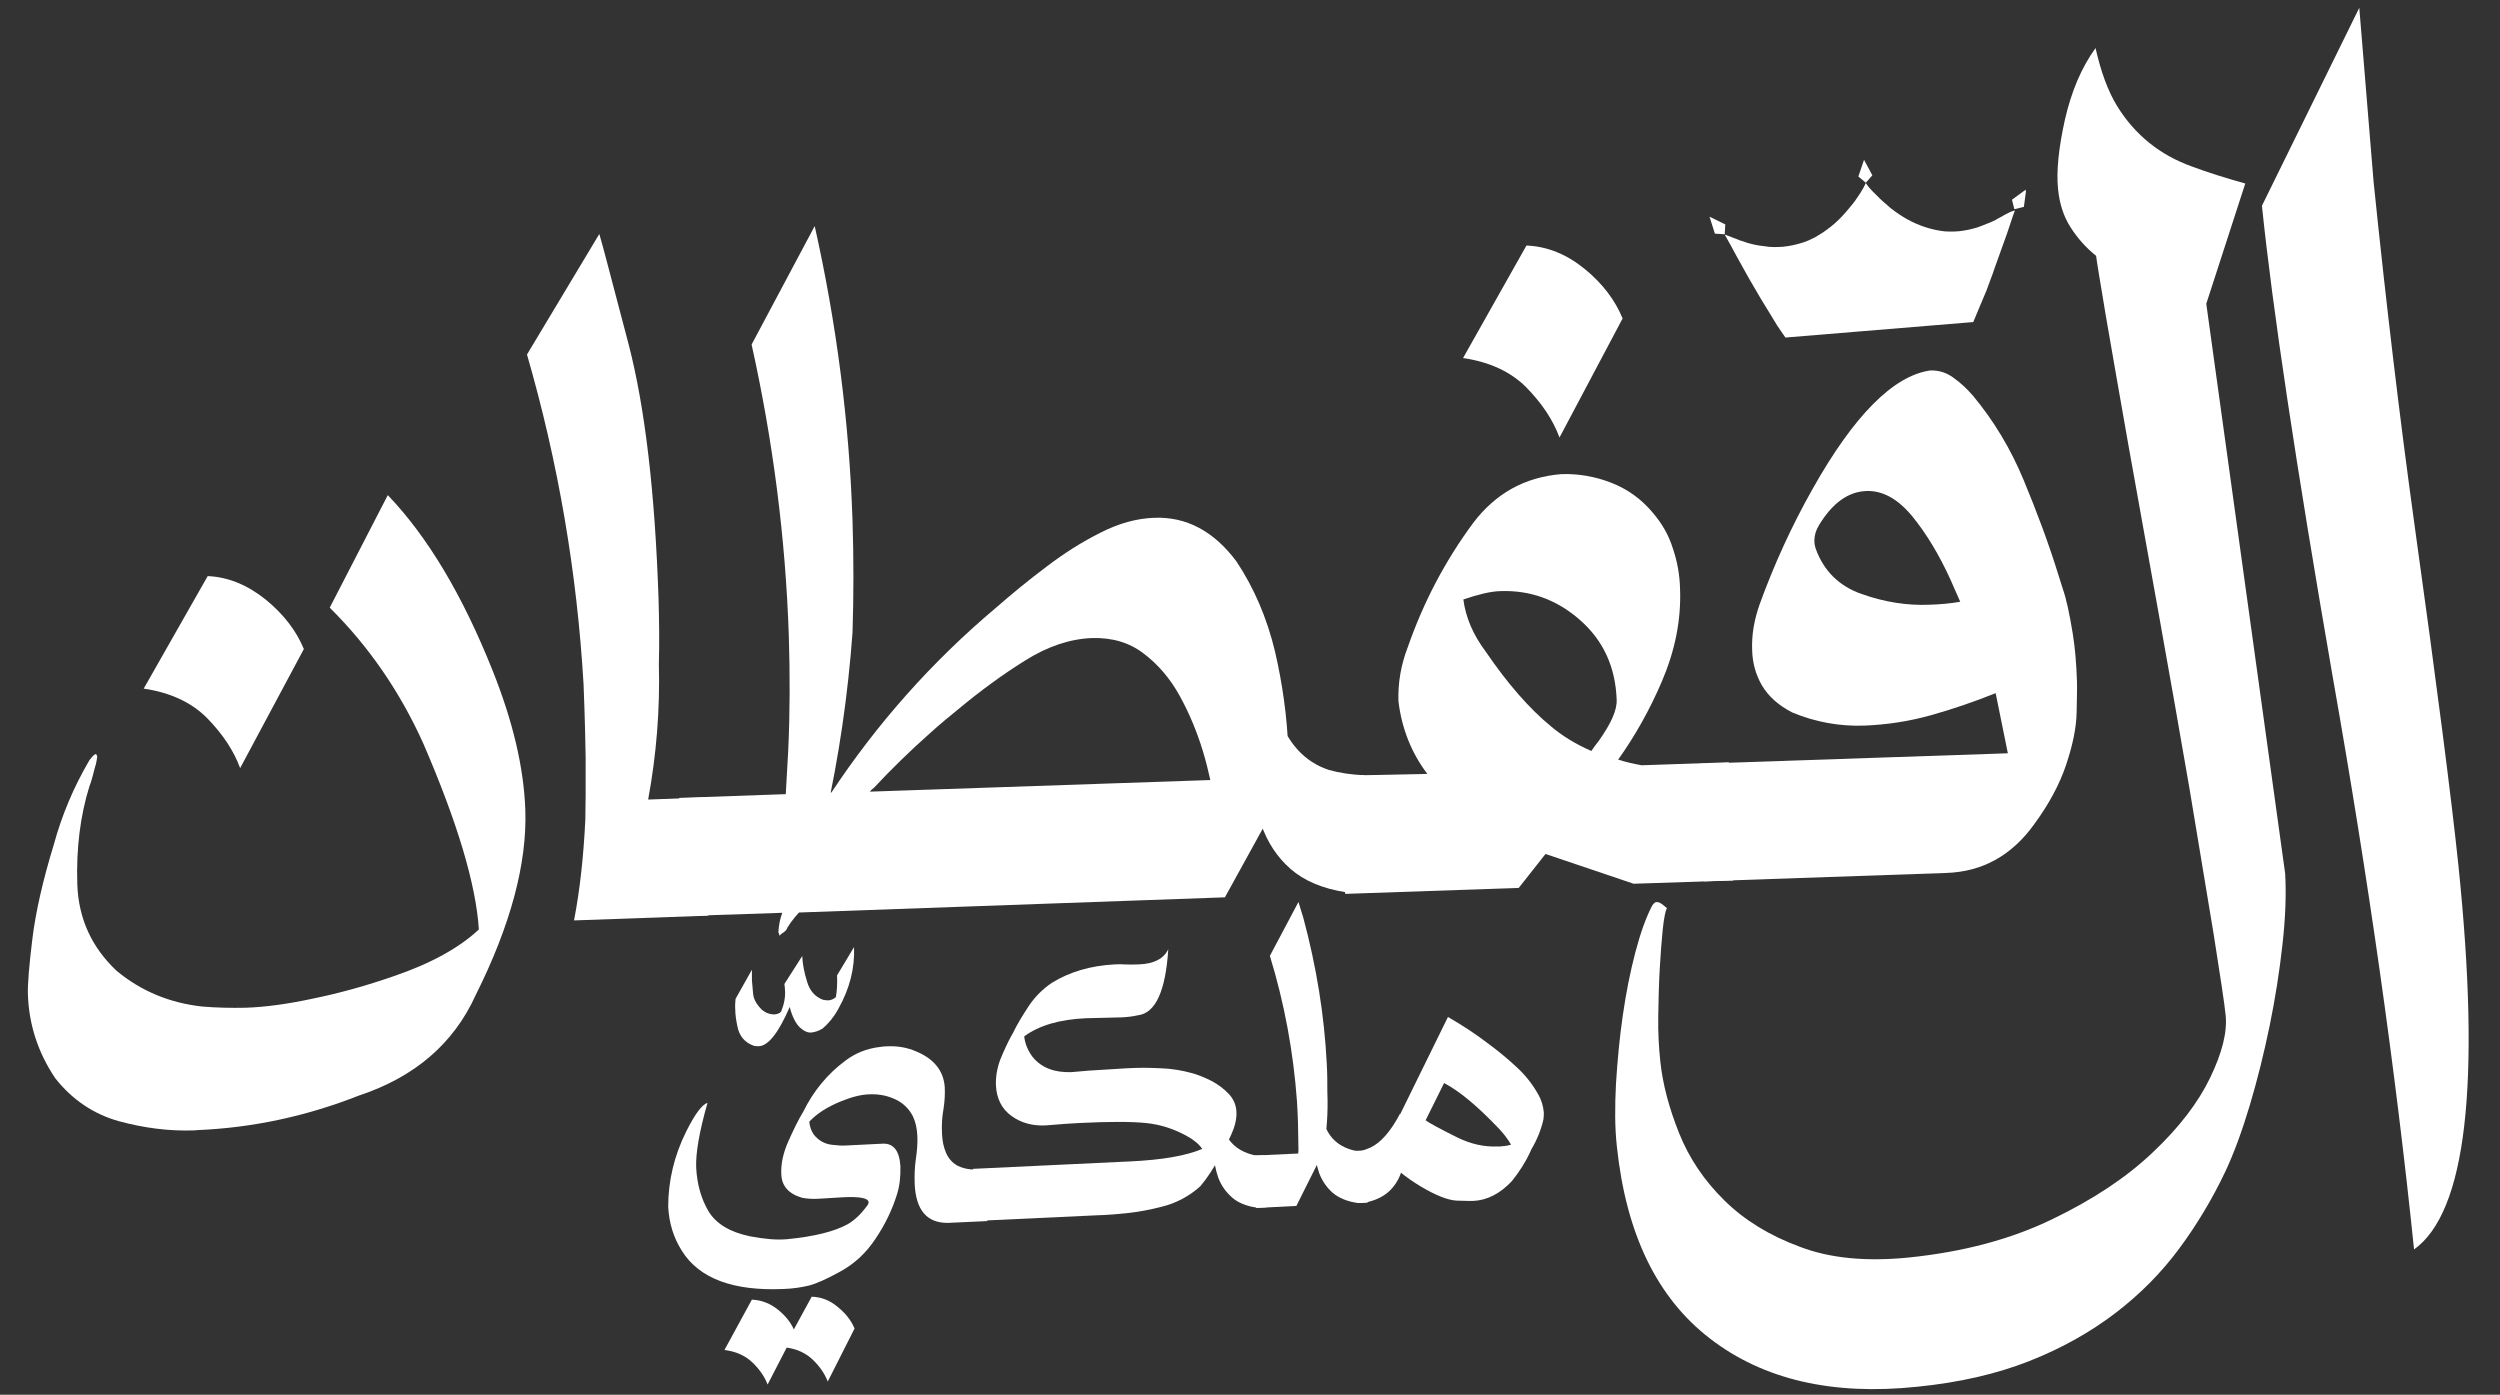
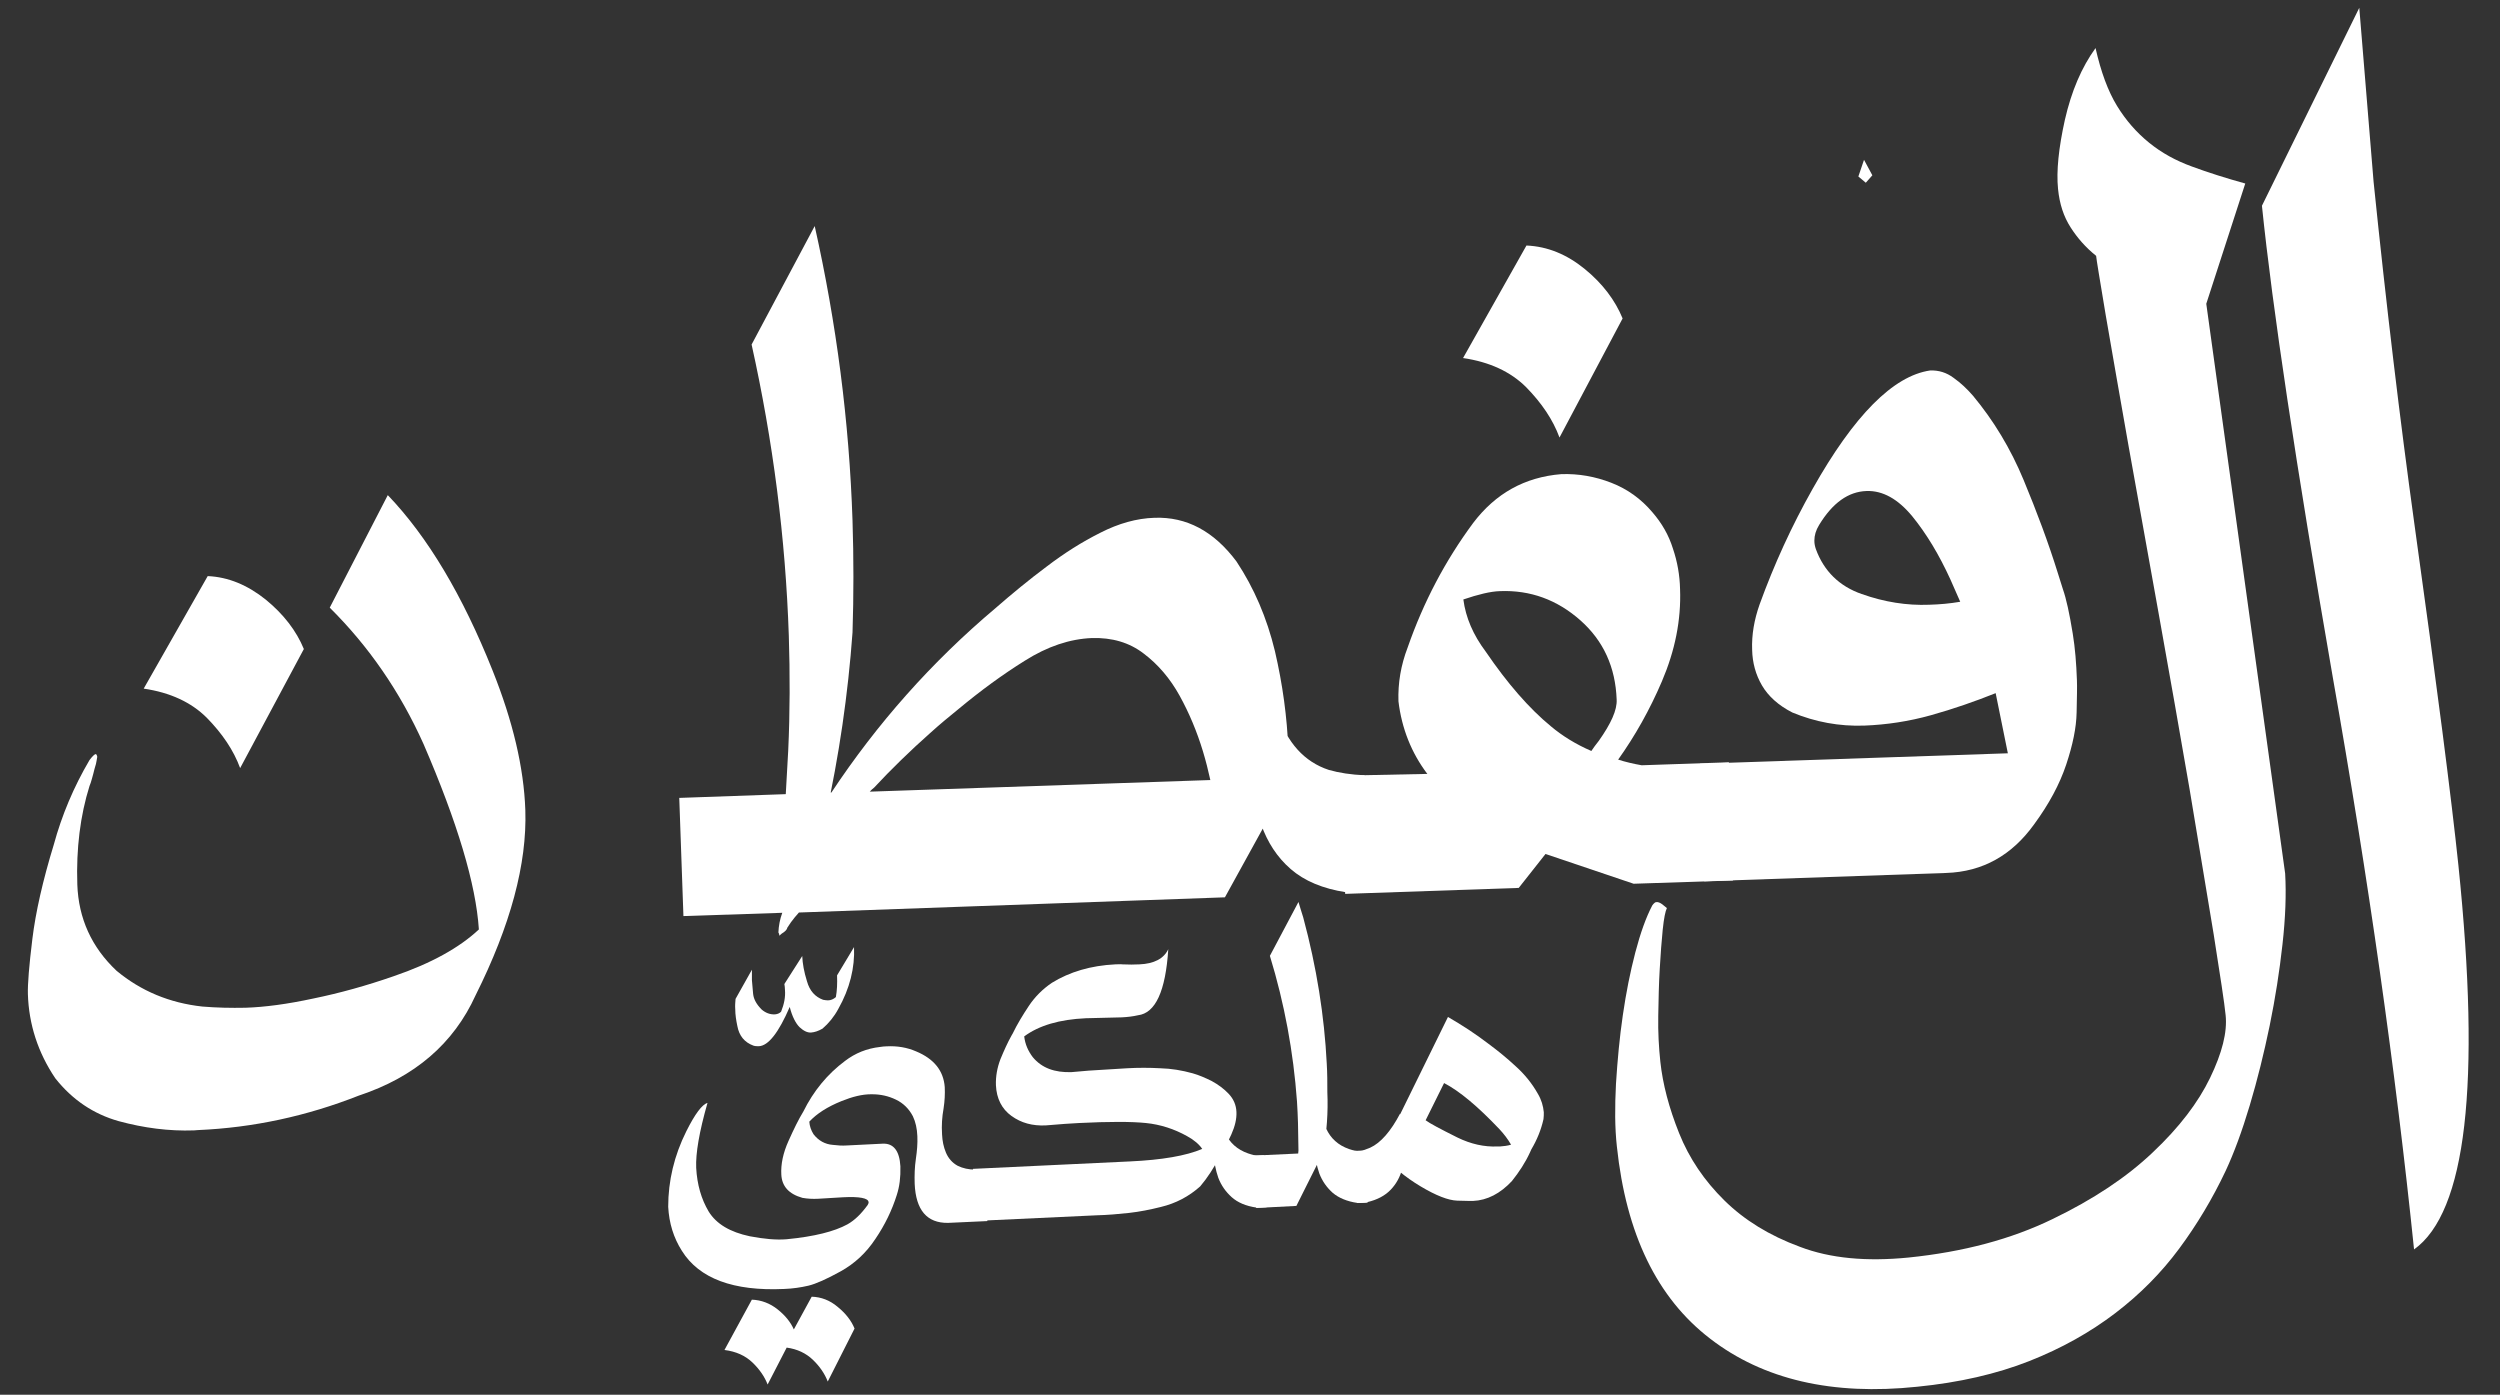
<svg xmlns="http://www.w3.org/2000/svg" width="950" zoomAndPan="magnify" viewBox="0 0 712.5 397.5" height="530" preserveAspectRatio="xMidYMid meet" version="1.0">
  <rect x="0" y="0" width="712.5" height="397.5" fill="#333333" stroke="none" />
  <defs>
    <clipPath id="34363a6c91">
      <path d="M 529.547 45.379 L 534 45.379 L 534 52.848 L 529.547 52.848 Z M 529.547 45.379 " clip-rule="nonzero" />
    </clipPath>
    <clipPath id="4fbedc8733">
      <path d="M 485.984 49.48 L 576.246 41.621 L 580.535 90.895 L 490.273 98.754 Z M 485.984 49.48 " clip-rule="nonzero" />
    </clipPath>
    <clipPath id="65e1e2417b">
      <path d="M 485.984 49.48 L 576.246 41.621 L 580.535 90.895 L 490.273 98.754 Z M 485.984 49.48 " clip-rule="nonzero" />
    </clipPath>
    <clipPath id="49f6a17d59">
      <path d="M 573.238 53.781 L 577.906 53.781 L 577.906 60 L 573.238 60 Z M 573.238 53.781 " clip-rule="nonzero" />
    </clipPath>
    <clipPath id="0170778bdb">
-       <path d="M 485.984 49.48 L 576.246 41.621 L 580.535 90.895 L 490.273 98.754 Z M 485.984 49.48 " clip-rule="nonzero" />
-     </clipPath>
+       </clipPath>
    <clipPath id="88b0ba6c4a">
      <path d="M 485.984 49.48 L 576.246 41.621 L 580.535 90.895 L 490.273 98.754 Z M 485.984 49.48 " clip-rule="nonzero" />
    </clipPath>
    <clipPath id="10bd8c90ac">
      <path d="M 573.07 54.223 L 577.383 53.848 L 577.852 59.258 L 573.543 59.633 Z M 573.07 54.223 " clip-rule="nonzero" />
    </clipPath>
    <clipPath id="8cab186e8a">
      <path d="M 487 61.246 L 492 61.246 L 492 66.844 L 487 66.844 Z M 487 61.246 " clip-rule="nonzero" />
    </clipPath>
    <clipPath id="66ecf69b23">
      <path d="M 485.984 49.48 L 576.246 41.621 L 580.535 90.895 L 490.273 98.754 Z M 485.984 49.48 " clip-rule="nonzero" />
    </clipPath>
    <clipPath id="a30c67cbfb">
-       <path d="M 485.984 49.48 L 576.246 41.621 L 580.535 90.895 L 490.273 98.754 Z M 485.984 49.48 " clip-rule="nonzero" />
-     </clipPath>
+       </clipPath>
    <clipPath id="9063d97466">
      <path d="M 491 52 L 575 52 L 575 97 L 491 97 Z M 491 52 " clip-rule="nonzero" />
    </clipPath>
    <clipPath id="333efd0b1c">
-       <path d="M 485.984 49.48 L 576.246 41.621 L 580.535 90.895 L 490.273 98.754 Z M 485.984 49.48 " clip-rule="nonzero" />
-     </clipPath>
+       </clipPath>
  </defs>
  <path fill="#ffffff" d="M 68.441 218.91 C 66.574 213.82 63.352 209.07 58.938 204.57 C 54.527 200.16 48.504 197.359 40.953 196.258 L 59.195 164.188 C 65.047 164.441 70.562 166.734 75.738 170.891 C 80.828 175.047 84.477 179.801 86.598 184.973 Z M 56.395 322.074 L 55.293 322.16 C 48.164 322.414 41.039 321.48 33.828 319.527 C 26.617 317.492 20.594 313.422 15.758 307.312 C 10.836 300.016 8.207 291.957 7.949 283.301 C 7.867 280.504 8.289 275.242 9.223 267.605 C 10.156 259.973 12.191 250.98 15.332 240.715 C 17.621 232.312 21.016 224.254 25.512 216.617 C 26.359 215.516 26.953 214.922 27.293 214.922 C 27.547 215.008 27.633 215.262 27.719 215.688 C 27.719 215.77 27.633 216.109 27.547 216.703 C 27.465 217.297 27.293 218.062 26.953 219.078 C 26.699 220.098 26.445 221.117 26.191 221.965 C 25.938 222.812 25.766 223.492 25.512 224 C 22.883 232.398 21.695 241.816 22.035 252.082 C 22.375 261.754 26.105 269.984 33.234 276.684 C 40.191 282.453 48.336 285.848 57.668 286.867 C 61.738 287.207 65.812 287.289 69.969 287.207 C 75.398 287.035 81.848 286.188 89.312 284.574 C 96.777 283.047 104.414 280.926 112.219 278.211 C 122.906 274.562 130.969 270.066 136.48 264.891 C 135.633 251.996 130.375 234.434 120.703 212.039 C 114 197.105 105.09 184.211 93.977 173.18 L 110.52 141.113 C 121.891 152.988 131.816 169.617 140.383 191.082 C 146.152 205.504 149.293 218.738 149.719 230.871 C 150.227 246.227 145.477 263.789 135.551 283.641 C 129.27 297.469 118.156 306.973 102.293 312.234 C 87.445 318.086 72.176 321.395 56.395 322.074 Z M 56.395 322.074 " fill-opacity="1" fill-rule="nonzero" />
-   <path fill="#ffffff" d="M 187.777 189.273 C 188.117 202.168 187.098 214.977 184.723 227.875 L 200.672 227.281 L 201.859 260.961 L 163.598 262.32 C 165.293 253.582 166.312 243.992 166.82 233.645 L 166.906 226.602 L 166.906 215.91 C 166.82 211.246 166.738 206.578 166.566 201.914 L 166.312 194.957 C 164.445 163.141 159.102 131.836 150.191 101.039 L 170.809 66.68 C 171.828 70.074 174.543 80.68 179.207 98.324 C 183.789 116.055 186.676 140.152 187.691 170.863 C 187.863 176.969 187.945 183.078 187.777 189.273 Z M 187.777 189.273 " fill-opacity="1" fill-rule="nonzero" />
  <path fill="#ffffff" d="M 221.758 258.367 C 222.523 249.375 223.539 234.613 224.641 213.914 C 225.152 202.969 225.152 192.023 224.812 181.164 C 223.879 153.34 220.316 125.68 214.207 98.191 L 232.191 64.426 C 238.387 92.086 242.035 120.082 242.969 148.418 C 243.309 159.105 243.309 169.711 242.969 180.23 C 241.695 197.793 239.148 215.441 235.246 233 C 234.059 237.074 231.855 241.91 228.715 247.508 C 225.574 252.938 223.285 256.586 221.758 258.367 Z M 390.078 254.465 C 387.023 254.551 384.82 254.551 383.633 254.297 C 377.012 253.277 371.754 251.074 367.852 247.68 C 363.949 244.285 361.234 240.043 359.453 235.039 C 357.754 230.031 356.82 224.773 356.566 219.258 C 356.566 218.41 356.652 217.562 356.82 216.711 L 356.906 214.508 C 357.078 208.738 357.332 203.477 357.672 198.812 C 358.18 192.789 358.688 184.133 359.195 172.852 C 359.621 184.645 361.234 194.738 364.031 203.223 C 366.832 211.707 371.754 217.137 378.711 219.426 C 381.68 220.277 385.074 220.785 388.891 220.953 Z M 344.945 222.312 C 344.352 219.598 343.672 216.883 342.824 214.082 C 341.125 208.484 338.922 203.223 336.207 198.301 C 333.492 193.383 330.012 189.309 325.941 186.254 C 321.867 183.117 316.949 181.676 311.18 181.844 C 304.898 182.098 298.539 184.219 292.09 188.293 C 285.559 192.363 279.363 196.945 273.426 201.867 C 270.711 204.07 267.91 206.363 265.109 208.906 C 262.312 211.367 259.512 213.996 256.797 216.629 C 254.082 219.258 251.535 221.887 249.16 224.434 C 248.652 224.855 248.227 225.195 247.887 225.621 Z M 227.695 260.066 C 226.848 261 226.086 261.934 225.406 262.863 L 224.387 264.391 C 224.305 264.902 223.793 265.496 222.777 266.09 L 222.098 266.684 L 222.098 266.512 C 222.098 266.258 222.012 266.004 221.844 265.75 C 221.926 263.883 222.266 262.016 222.945 260.148 L 194.777 261.082 L 193.59 227.402 L 236.945 225.875 C 249.926 206.277 265.449 188.715 283.773 173.273 C 288.441 169.203 293.277 165.215 298.281 161.484 C 303.289 157.664 308.379 154.441 313.641 151.812 C 318.812 149.18 323.902 147.738 328.996 147.57 C 338.156 147.23 345.961 151.387 352.41 160.039 C 357.414 167.59 361.062 176.074 363.355 185.578 C 365.559 195.078 366.832 204.41 367.172 213.66 L 367.512 222.312 L 349.102 255.738 Z M 227.695 260.066 " fill-opacity="1" fill-rule="nonzero" />
  <path fill="#ffffff" d="M 444.457 124.695 C 442.59 119.605 439.367 114.855 434.957 110.355 C 430.543 105.945 424.52 103.145 416.969 102.043 L 435.039 69.973 C 441.066 70.227 446.578 72.52 451.668 76.676 C 456.758 80.832 460.324 85.586 462.445 90.758 Z M 453.535 214.031 C 454.129 213.184 454.809 212.164 455.656 211.145 C 459.137 206.227 460.918 202.324 460.746 199.352 C 460.406 190.191 457.016 182.641 450.398 176.785 C 443.781 170.934 436.145 168.133 427.492 168.473 C 424.777 168.555 421.297 169.406 417.055 170.848 C 417.734 176.023 419.855 180.941 423.418 185.695 C 429.609 194.773 435.805 201.898 441.996 206.988 C 445.223 209.703 449.039 212.078 453.535 214.031 Z M 465.582 251.867 L 440.469 243.383 L 432.836 253.055 L 383.375 254.754 L 382.188 221.07 L 406.789 220.562 C 402.293 214.625 399.492 207.668 398.559 199.863 C 398.391 194.688 399.238 189.598 401.191 184.508 C 405.688 171.609 411.879 159.816 419.855 149.043 C 426.219 140.645 434.531 135.977 444.969 135.129 C 449.887 134.961 454.641 135.809 459.219 137.59 C 463.801 139.371 467.703 142.172 470.93 145.988 C 473.645 149.129 475.594 152.523 476.781 156.34 C 478.055 160.074 478.734 163.977 478.816 167.879 C 479.156 176.703 477.375 185.441 473.645 194.18 C 470.164 202.324 466.008 209.703 461.172 216.492 C 463.293 217.168 465.5 217.68 467.875 218.102 L 492.73 217.254 L 493.918 250.934 Z M 465.582 251.867 " fill-opacity="1" fill-rule="nonzero" />
  <path fill="#ffffff" d="M 549.84 172.352 C 552.812 172.266 555.695 172.012 558.664 171.504 L 555.863 165.141 C 552.641 158.098 549.078 152.16 545.004 147.152 C 540.934 142.234 536.605 139.773 531.941 139.941 C 526.766 140.113 522.27 143.336 518.449 149.613 C 517.52 151.141 517.094 152.582 517.094 154.109 C 517.094 154.961 517.262 155.723 517.52 156.488 C 519.809 162.766 524.219 167.09 530.582 169.297 C 537.031 171.59 543.48 172.605 549.84 172.352 Z M 554.676 248.793 L 485.703 251.168 L 484.516 217.656 L 572.238 214.688 L 568.762 197.547 C 562.82 199.926 556.715 202.047 550.352 203.828 C 543.988 205.609 537.711 206.543 531.348 206.797 C 524.219 207.051 517.348 205.777 510.816 203.062 C 506.828 201.027 503.945 198.398 502.16 195.344 C 500.379 192.289 499.445 188.895 499.363 185.246 C 499.191 180.922 499.957 176.594 501.484 172.266 C 505.641 160.812 510.645 149.867 516.586 139.348 C 528.379 118.395 539.574 107.109 550.098 105.582 C 552.555 105.5 554.762 106.176 556.797 107.703 C 558.836 109.145 560.617 110.844 562.312 112.793 C 568.168 119.836 573.004 127.812 576.734 136.805 C 580.469 145.797 583.777 154.621 586.492 163.359 L 587.934 167.941 C 588.867 170.57 589.801 174.812 590.734 180.582 C 591.414 184.738 591.754 189.148 591.922 193.816 C 592.008 195.684 591.922 198.738 591.836 203.062 C 591.754 207.391 590.734 212.312 588.867 217.91 C 587 223.508 583.945 229.195 579.703 234.961 C 573.426 243.699 565.113 248.453 554.676 248.793 Z M 554.676 248.793 " fill-opacity="1" fill-rule="nonzero" />
  <g clip-path="url(#34363a6c91)">
    <g clip-path="url(#4fbedc8733)">
      <g clip-path="url(#65e1e2417b)">
        <path fill="#ffffff" d="M 533.621 49.961 L 531.246 45.551 L 529.633 50.301 L 531.754 52.082 L 533.621 49.961 " fill-opacity="1" fill-rule="nonzero" />
      </g>
    </g>
  </g>
  <g clip-path="url(#49f6a17d59)">
    <g clip-path="url(#0170778bdb)">
      <g clip-path="url(#88b0ba6c4a)">
        <g clip-path="url(#10bd8c90ac)">
          <path fill="#ffffff" d="M 573.41 56.918 L 574.09 59.633 L 576.805 58.953 L 577.48 53.949 L 573.41 56.918 " fill-opacity="1" fill-rule="nonzero" />
        </g>
      </g>
    </g>
  </g>
  <g clip-path="url(#8cab186e8a)">
    <g clip-path="url(#66ecf69b23)">
      <g clip-path="url(#a30c67cbfb)">
-         <path fill="#ffffff" d="M 491.711 63.961 L 487.215 61.754 L 488.742 66.59 L 491.539 66.762 L 491.711 63.961 " fill-opacity="1" fill-rule="nonzero" />
-       </g>
+         </g>
    </g>
  </g>
  <g clip-path="url(#9063d97466)">
    <g clip-path="url(#333efd0b1c)">
      <path fill="#ffffff" d="M 571.121 61.332 C 570.695 61.586 570.355 61.84 569.93 62.008 C 569.508 62.266 569.082 62.434 568.742 62.688 C 568.32 62.859 567.895 63.113 567.473 63.281 L 566.879 63.535 L 566.199 63.789 C 565.773 63.961 565.352 64.129 564.926 64.301 C 564.672 64.383 564.5 64.469 564.246 64.555 C 563.992 64.641 563.824 64.723 563.57 64.809 C 562.719 65.062 561.785 65.316 560.938 65.488 C 560.004 65.656 559.156 65.828 558.223 65.91 C 557.289 65.996 556.441 65.996 555.508 65.996 C 554.574 65.996 553.727 65.91 552.793 65.742 C 551.859 65.574 551.012 65.402 550.078 65.148 C 549.23 64.895 548.297 64.641 547.449 64.301 C 546.602 63.961 545.754 63.621 544.902 63.195 C 543.207 62.348 541.68 61.414 540.152 60.312 C 539.391 59.719 538.625 59.211 537.945 58.531 C 537.184 57.938 536.504 57.258 535.824 56.664 C 535.148 55.984 534.469 55.309 533.789 54.629 C 533.449 54.203 533.027 53.863 532.688 53.441 L 531.754 52.168 L 531.074 53.523 C 530.82 54.035 530.48 54.457 530.227 54.969 C 529.719 55.73 529.125 56.578 528.613 57.344 C 528.02 58.105 527.426 58.871 526.832 59.551 C 526.238 60.312 525.562 60.992 524.965 61.668 C 523.695 63.027 522.25 64.301 520.727 65.402 C 519.961 65.996 519.199 66.504 518.434 66.93 C 518.094 67.184 517.672 67.355 517.332 67.609 L 515.379 68.543 C 514.785 68.797 514.105 69.051 513.512 69.219 C 512.664 69.477 511.73 69.73 510.883 69.898 C 510.035 70.07 509.102 70.238 508.168 70.324 C 507.234 70.41 506.387 70.41 505.453 70.41 C 504.52 70.41 503.672 70.324 502.738 70.152 C 502.484 70.152 502.316 70.07 502.059 70.07 C 501.805 70.07 501.637 69.984 501.383 69.984 C 500.957 69.898 500.449 69.812 500.023 69.73 L 499.344 69.559 L 498.668 69.391 C 498.242 69.305 497.734 69.137 497.309 68.965 C 496.887 68.797 496.461 68.711 495.953 68.543 L 494.68 68.031 L 491.539 66.844 L 493.152 69.73 L 494.848 72.867 L 496.547 75.922 L 498.242 78.977 C 498.836 79.996 499.43 81.012 500.023 82.031 C 500.617 83.051 501.211 84.066 501.805 85.086 L 505.539 91.195 C 505.879 91.703 506.133 92.211 506.473 92.723 C 507.234 93.91 508.082 95.098 508.848 96.199 C 526.664 94.758 544.566 93.23 562.379 91.789 C 562.973 90.43 563.484 89.074 564.078 87.715 C 564.332 87.207 564.5 86.613 564.758 86.102 L 565.434 84.492 L 566.113 82.879 L 566.707 81.27 L 567.301 79.656 C 567.727 78.555 568.148 77.449 568.488 76.348 C 568.914 75.242 569.254 74.141 569.676 73.039 L 572.051 66.422 L 573.156 63.113 C 573.496 62.094 573.836 60.992 574.258 59.973 C 573.07 60.227 572.137 60.82 571.121 61.332 Z M 571.121 61.332 " fill-opacity="1" fill-rule="nonzero" />
    </g>
  </g>
  <path fill="#ffffff" d="M 628.789 86.574 L 651.27 248.957 C 651.609 254.812 651.355 261.598 650.508 269.148 C 649.66 276.785 648.473 284.422 646.859 292.309 C 645.246 300.117 643.383 307.664 641.176 315.047 C 638.969 322.43 636.68 328.621 634.305 333.711 C 630.57 341.602 626.16 348.984 621.07 355.855 C 615.977 362.727 609.953 368.836 602.828 374.266 C 595.703 379.695 587.559 384.277 578.309 387.922 C 569.062 391.57 558.371 394.031 546.41 395.219 C 522.23 397.766 502.547 393.184 487.445 381.562 C 472.262 369.938 463.438 351.699 460.809 326.754 C 460.215 321.41 460.215 315.473 460.555 308.855 C 460.977 302.234 461.57 295.703 462.504 289.34 C 463.438 282.895 464.625 276.953 466.066 271.441 C 467.512 265.926 469.121 261.43 470.902 258.035 C 471.328 257.441 471.754 257.102 472.008 257.102 C 472.516 257.016 473.109 257.273 473.703 257.695 C 474.297 258.203 474.723 258.543 475.062 258.797 C 474.637 259.648 474.211 261.684 473.871 264.992 C 473.535 268.215 473.277 271.949 473.023 276.191 C 472.77 280.348 472.684 284.844 472.602 289.512 C 472.516 294.176 472.77 298.59 473.195 302.574 C 473.871 308.938 475.656 315.727 478.539 322.938 C 481.422 330.148 485.75 336.512 491.434 342.109 C 497.117 347.711 504.246 352.121 512.984 355.344 C 521.637 358.652 531.988 359.586 543.949 358.398 C 559.645 356.789 573.219 353.141 584.926 347.457 C 596.551 341.855 606.137 335.492 613.602 328.367 C 621.07 321.324 626.5 314.199 629.891 307.156 C 633.285 300.117 634.812 294.176 634.305 289.34 C 633.965 285.863 632.777 278.227 630.91 266.348 C 628.957 254.473 626.668 240.645 624.039 224.949 C 621.324 209.254 618.438 192.711 615.301 175.316 C 612.16 157.926 609.277 141.805 606.645 127.129 C 604.016 112.367 601.895 99.895 600.113 89.715 C 598.418 79.535 597.484 73.934 597.398 72.918 C 594.43 70.539 592.055 67.824 590.102 64.773 C 588.152 61.719 586.965 58.156 586.539 53.828 C 586.031 48.82 586.707 42.203 588.492 34.145 C 590.355 26 593.242 19.215 597.23 13.699 C 598.758 20.484 600.793 26 603.336 30.156 C 605.883 34.316 608.938 37.793 612.5 40.676 C 616.062 43.562 620.051 45.77 624.715 47.465 C 629.297 49.16 634.387 50.773 639.902 52.301 Z M 628.789 86.574 " fill-opacity="1" fill-rule="nonzero" />
  <path fill="#ffffff" d="M 235.91 393.738 C 235.062 391.531 233.621 389.41 231.672 387.543 C 229.719 385.676 227.258 384.488 224.203 384.066 L 218.773 394.586 C 217.926 392.379 216.484 390.258 214.449 388.309 C 212.41 386.355 209.781 385.168 206.473 384.746 L 214.277 370.406 C 216.906 370.492 219.453 371.426 221.66 373.207 C 223.781 374.902 225.309 376.77 226.242 378.891 L 231.332 369.559 C 234.047 369.645 236.504 370.578 238.711 372.441 C 241.004 374.309 242.613 376.344 243.547 378.637 Z M 239.816 313.82 C 235.828 315.43 232.773 317.383 230.652 319.672 C 230.738 320.945 231.16 322.133 231.84 323.234 C 233.281 325.102 235.148 326.121 237.355 326.289 C 238.711 326.461 240.07 326.543 241.258 326.461 L 251.523 325.949 C 254.66 325.781 256.359 327.988 256.613 332.398 C 256.699 335.539 256.359 338.168 255.594 340.543 C 254.238 344.871 252.199 349.113 249.484 353.098 C 246.855 357.086 243.547 360.141 239.559 362.348 C 235.574 364.551 232.52 365.91 230.398 366.418 C 228.191 366.93 225.902 367.266 223.527 367.352 C 209.02 368.031 199.262 364.383 194.34 356.492 C 191.965 352.762 190.691 348.602 190.438 343.938 C 190.438 336.555 192.137 329.344 195.613 322.387 C 198.074 317.469 200.109 314.754 201.637 314.328 C 199.262 322.641 198.242 328.75 198.414 332.824 C 198.668 337.574 199.855 341.73 201.977 345.293 C 204.184 348.859 208.086 351.148 213.684 352.336 C 217.672 353.098 221.234 353.438 224.203 353.184 C 232.094 352.422 237.777 350.977 241.512 348.941 C 243.633 347.754 245.5 345.887 247.281 343.43 C 247.449 343.09 247.621 342.832 247.535 342.578 C 247.449 341.477 244.988 340.969 240.238 341.223 L 233.195 341.645 C 231.672 341.73 230.145 341.645 228.699 341.391 C 224.797 340.289 222.848 338.082 222.676 334.773 C 222.508 331.805 223.188 328.582 224.715 325.188 C 226.238 321.793 227.598 318.992 228.953 316.789 C 231.84 310.934 235.828 306.098 240.832 302.367 C 243.719 300.16 247.027 298.801 250.844 298.379 C 251.438 298.293 252.031 298.207 252.625 298.207 C 255.766 298.039 258.562 298.547 261.109 299.652 C 266.199 301.773 268.914 305.164 269.254 309.832 C 269.34 311.781 269.254 313.734 268.914 315.941 C 268.488 318.316 268.32 320.691 268.488 323.32 C 268.574 325.188 268.914 326.883 269.594 328.496 C 270.273 330.109 271.375 331.379 272.902 332.23 C 274.43 332.992 276.125 333.332 277.906 333.332 L 280.707 333.164 L 281.387 348.008 L 270.188 348.52 C 264.164 348.602 261.023 344.871 260.684 337.402 C 260.602 334.945 260.684 332.57 261.023 330.277 C 261.363 327.988 261.535 325.867 261.449 323.828 C 261.363 321.625 260.938 319.758 260.176 318.145 C 259.074 316.023 257.461 314.414 255.34 313.395 C 253.219 312.375 251.012 311.867 248.555 311.867 L 248.215 311.867 C 245.754 311.867 242.953 312.547 239.816 313.82 Z M 239.816 313.82 " fill-opacity="1" fill-rule="nonzero" />
  <path fill="#ffffff" d="M 360.957 344.07 C 359.855 344.156 358.836 344.156 358.074 344.156 C 355.102 343.73 352.727 342.715 351.031 341.188 C 349.336 339.66 348.062 337.879 347.215 335.672 C 346.449 333.465 346.023 331.176 345.855 328.715 C 345.77 327.102 346.023 324.133 346.535 319.809 L 347.043 313.785 C 347.215 317.008 347.891 319.977 349.164 322.863 C 350.438 325.66 352.559 327.613 355.695 328.715 C 356.969 329.141 357.902 329.395 358.582 329.309 L 360.195 329.223 Z M 312.516 346.363 L 277.984 347.973 L 277.305 333.125 L 322.016 331.008 C 331.18 330.582 338.051 329.395 342.633 327.441 C 341.785 326.172 340.34 324.898 338.305 323.793 C 334.656 321.758 330.754 320.484 326.598 320.062 C 322.441 319.637 316.078 319.637 307.508 320.062 C 305.301 320.148 302.164 320.402 298.008 320.742 C 294.273 320.91 291.051 320.062 288.25 318.027 C 285.535 316.074 284.008 313.105 283.84 309.289 C 283.754 306.828 284.176 304.367 285.109 301.906 C 286.129 299.445 287.148 297.156 288.336 295.035 L 288.59 294.609 C 289.945 291.809 291.559 289.18 293.254 286.637 C 294.953 284.09 297.156 281.883 299.789 280.102 C 304.879 276.965 310.902 275.184 317.859 274.844 C 318.707 274.844 319.387 274.758 319.895 274.844 C 321.676 274.926 323.289 274.926 324.73 274.844 C 328.887 274.672 331.688 273.23 332.961 270.516 C 332.195 282.477 329.312 288.758 324.305 289.352 C 322.863 289.688 321.336 289.859 319.727 289.945 L 309.461 290.199 C 301.992 290.539 296.141 292.234 291.898 295.375 C 292.152 297.578 293 299.531 294.359 301.312 C 296.902 304.367 300.551 305.723 305.387 305.555 L 310.309 305.129 L 321.254 304.453 C 324.391 304.281 327.531 304.281 330.668 304.453 C 333.809 304.535 336.863 305.047 339.918 305.895 C 341.699 306.402 343.48 307.168 345.348 308.098 C 347.215 309.117 348.824 310.305 350.184 311.746 C 351.539 313.191 352.305 314.887 352.387 316.922 C 352.473 318.875 351.965 320.996 350.945 323.285 C 349.93 325.492 348.824 327.613 347.723 329.48 C 345.941 332.871 344.074 335.758 342.039 338.133 C 338.812 341.016 335.082 342.969 330.84 343.984 C 327.785 344.75 324.816 345.344 321.762 345.684 C 318.707 346.023 315.652 346.277 312.516 346.363 Z M 312.516 346.363 " fill-opacity="1" fill-rule="nonzero" />
  <path fill="#ffffff" d="M 389.746 342.75 C 388.645 342.836 387.625 342.836 386.863 342.836 C 383.891 342.41 381.516 341.395 379.82 339.953 C 378.125 338.426 376.852 336.645 376.004 334.438 C 375.238 332.23 374.812 329.941 374.645 327.48 C 374.559 325.867 374.812 322.898 375.324 318.57 L 375.832 312.547 C 376.004 315.773 376.68 318.742 377.953 321.625 C 379.227 324.426 381.348 326.379 384.484 327.48 C 385.758 327.906 386.691 328.074 387.371 328.074 L 388.984 327.988 Z M 358.016 344.277 L 357.336 329.348 L 369.98 328.754 L 370.062 327.906 L 369.98 323.152 C 369.98 321.031 369.895 318.996 369.809 316.961 L 369.641 313.906 C 368.621 299.824 366.074 285.992 361.918 272.418 L 370.062 257.062 C 370.488 258.59 370.996 260.031 371.422 261.477 C 375.238 275.645 377.445 289.559 378.125 303.133 C 378.293 305.848 378.293 308.562 378.293 311.277 C 378.547 316.961 378.125 322.73 377.105 328.414 L 369.469 343.684 Z M 358.016 344.277 " fill-opacity="1" fill-rule="nonzero" />
  <path fill="#ffffff" d="M 386.789 342.863 L 386.113 328.016 L 387.809 327.93 C 388.402 327.93 389.336 327.59 390.523 327.082 C 393.492 325.727 396.379 322.418 399.008 317.41 C 399.77 321.652 400.195 324.535 400.281 326.148 C 400.363 328.609 400.195 330.984 399.602 333.191 C 399.008 335.48 397.906 337.434 396.379 339.043 C 394.766 340.742 392.559 341.93 389.676 342.609 C 388.91 342.777 387.98 342.777 386.789 342.863 Z M 412.668 289.836 C 416.652 292.129 420.559 294.672 424.203 297.473 C 426.836 299.426 429.465 301.547 432.012 303.922 C 434.555 306.211 436.676 308.844 438.289 311.727 C 439.305 313.422 439.816 315.203 439.984 316.988 C 439.984 317.664 439.984 318.258 439.898 318.938 C 439.223 321.992 438.035 324.875 436.422 327.59 C 436.336 327.848 436.168 328.102 436.082 328.355 C 434.727 331.324 432.941 334.039 430.906 336.586 C 427.598 340.148 423.867 342.098 419.793 342.27 C 419.367 342.27 417.844 342.27 415.297 342.184 C 412.75 342.098 409.273 340.742 404.863 338.109 C 400.449 335.48 396.719 332.344 393.578 328.695 Z M 430.652 326.234 C 429.719 324.621 428.617 323.18 427.344 321.82 C 421.234 315.375 415.977 310.961 411.562 308.672 L 406.305 319.277 C 407.406 320.125 410.461 321.738 415.383 324.199 C 419.199 326.062 423.016 326.914 426.836 326.742 L 427.512 326.742 C 428.531 326.656 429.551 326.574 430.652 326.234 Z M 430.652 326.234 " fill-opacity="1" fill-rule="nonzero" />
  <path fill="#ffffff" d="M 216.25 298.172 C 215.742 298.172 215.23 298.172 214.723 298.004 C 212.176 297.07 210.652 295.203 210.141 292.402 C 209.801 290.793 209.547 289.18 209.547 287.652 C 209.461 286.633 209.547 285.699 209.633 284.684 L 214.297 276.367 C 214.297 277.301 214.297 278.32 214.297 279.34 C 214.383 280.355 214.469 281.629 214.637 283.242 C 214.809 284.852 215.656 286.293 217.098 287.738 C 218.199 288.672 219.473 289.18 220.914 289.094 C 221.68 289.008 222.188 288.754 222.613 288.332 C 223.461 286.211 223.887 284.172 223.715 282.137 C 223.715 281.543 223.629 280.949 223.547 280.441 L 228.637 272.465 C 228.723 274.586 229.145 276.961 229.992 279.676 C 230.758 282.391 232.285 284.09 234.574 284.938 C 235.086 285.023 235.508 285.105 235.934 285.105 C 236.781 285.105 237.543 284.77 238.223 284.172 C 238.562 282.309 238.648 280.27 238.562 277.98 L 243.398 269.922 C 243.652 275.773 242.211 281.715 238.902 287.566 C 237.715 289.773 236.188 291.641 234.406 293.168 C 233.219 293.844 232.199 294.184 231.18 294.27 C 230.078 294.355 228.977 293.762 227.871 292.742 C 226.77 291.641 225.75 289.688 225.074 286.973 C 221.934 294.27 218.965 298.086 216.25 298.172 Z M 216.25 298.172 " fill-opacity="1" fill-rule="nonzero" />
  <path fill="#ffffff" d="M 688.004 356.086 C 682.746 305.016 675.023 250.633 664.844 193.027 C 654.324 132.367 647.621 87.57 644.652 58.641 L 672.395 2.223 L 676.469 51.77 C 680.117 87.316 684.02 119.812 688.09 149.25 C 694.539 195.488 698.695 227.895 700.648 246.645 C 707.094 309.086 702.852 345.484 688.004 356.086 Z M 688.004 356.086 " fill-opacity="1" fill-rule="nonzero" />
</svg>